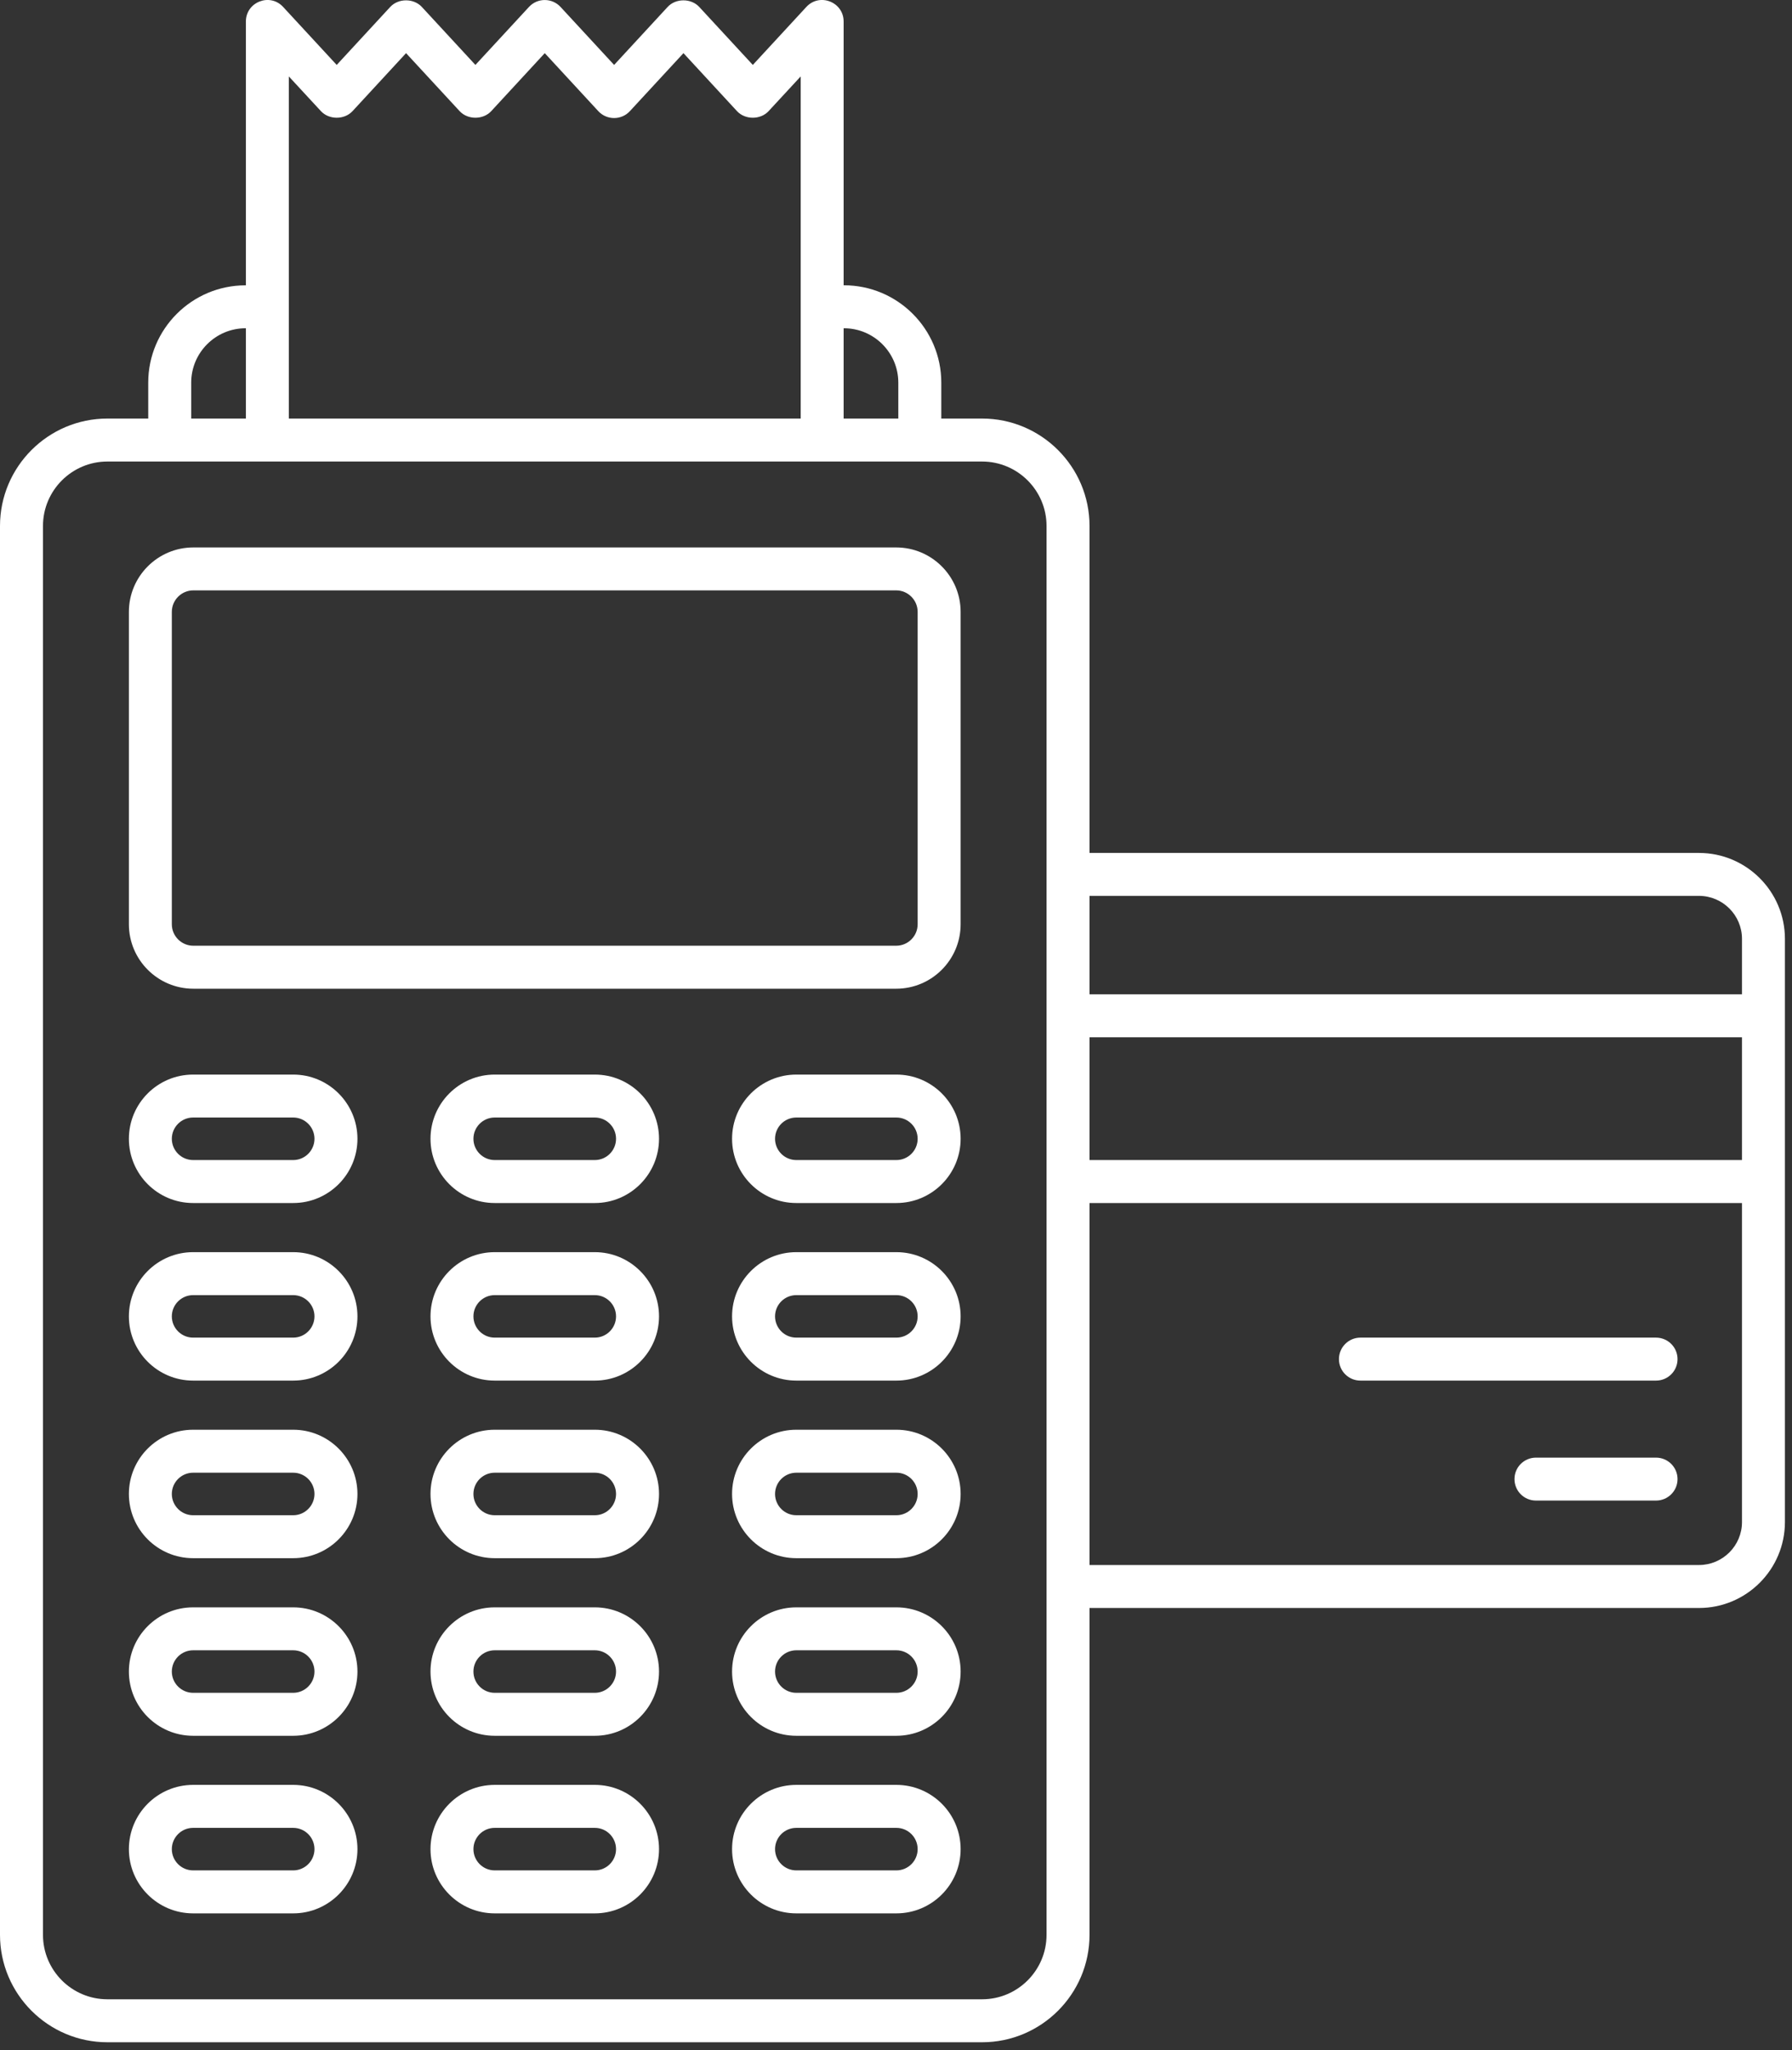
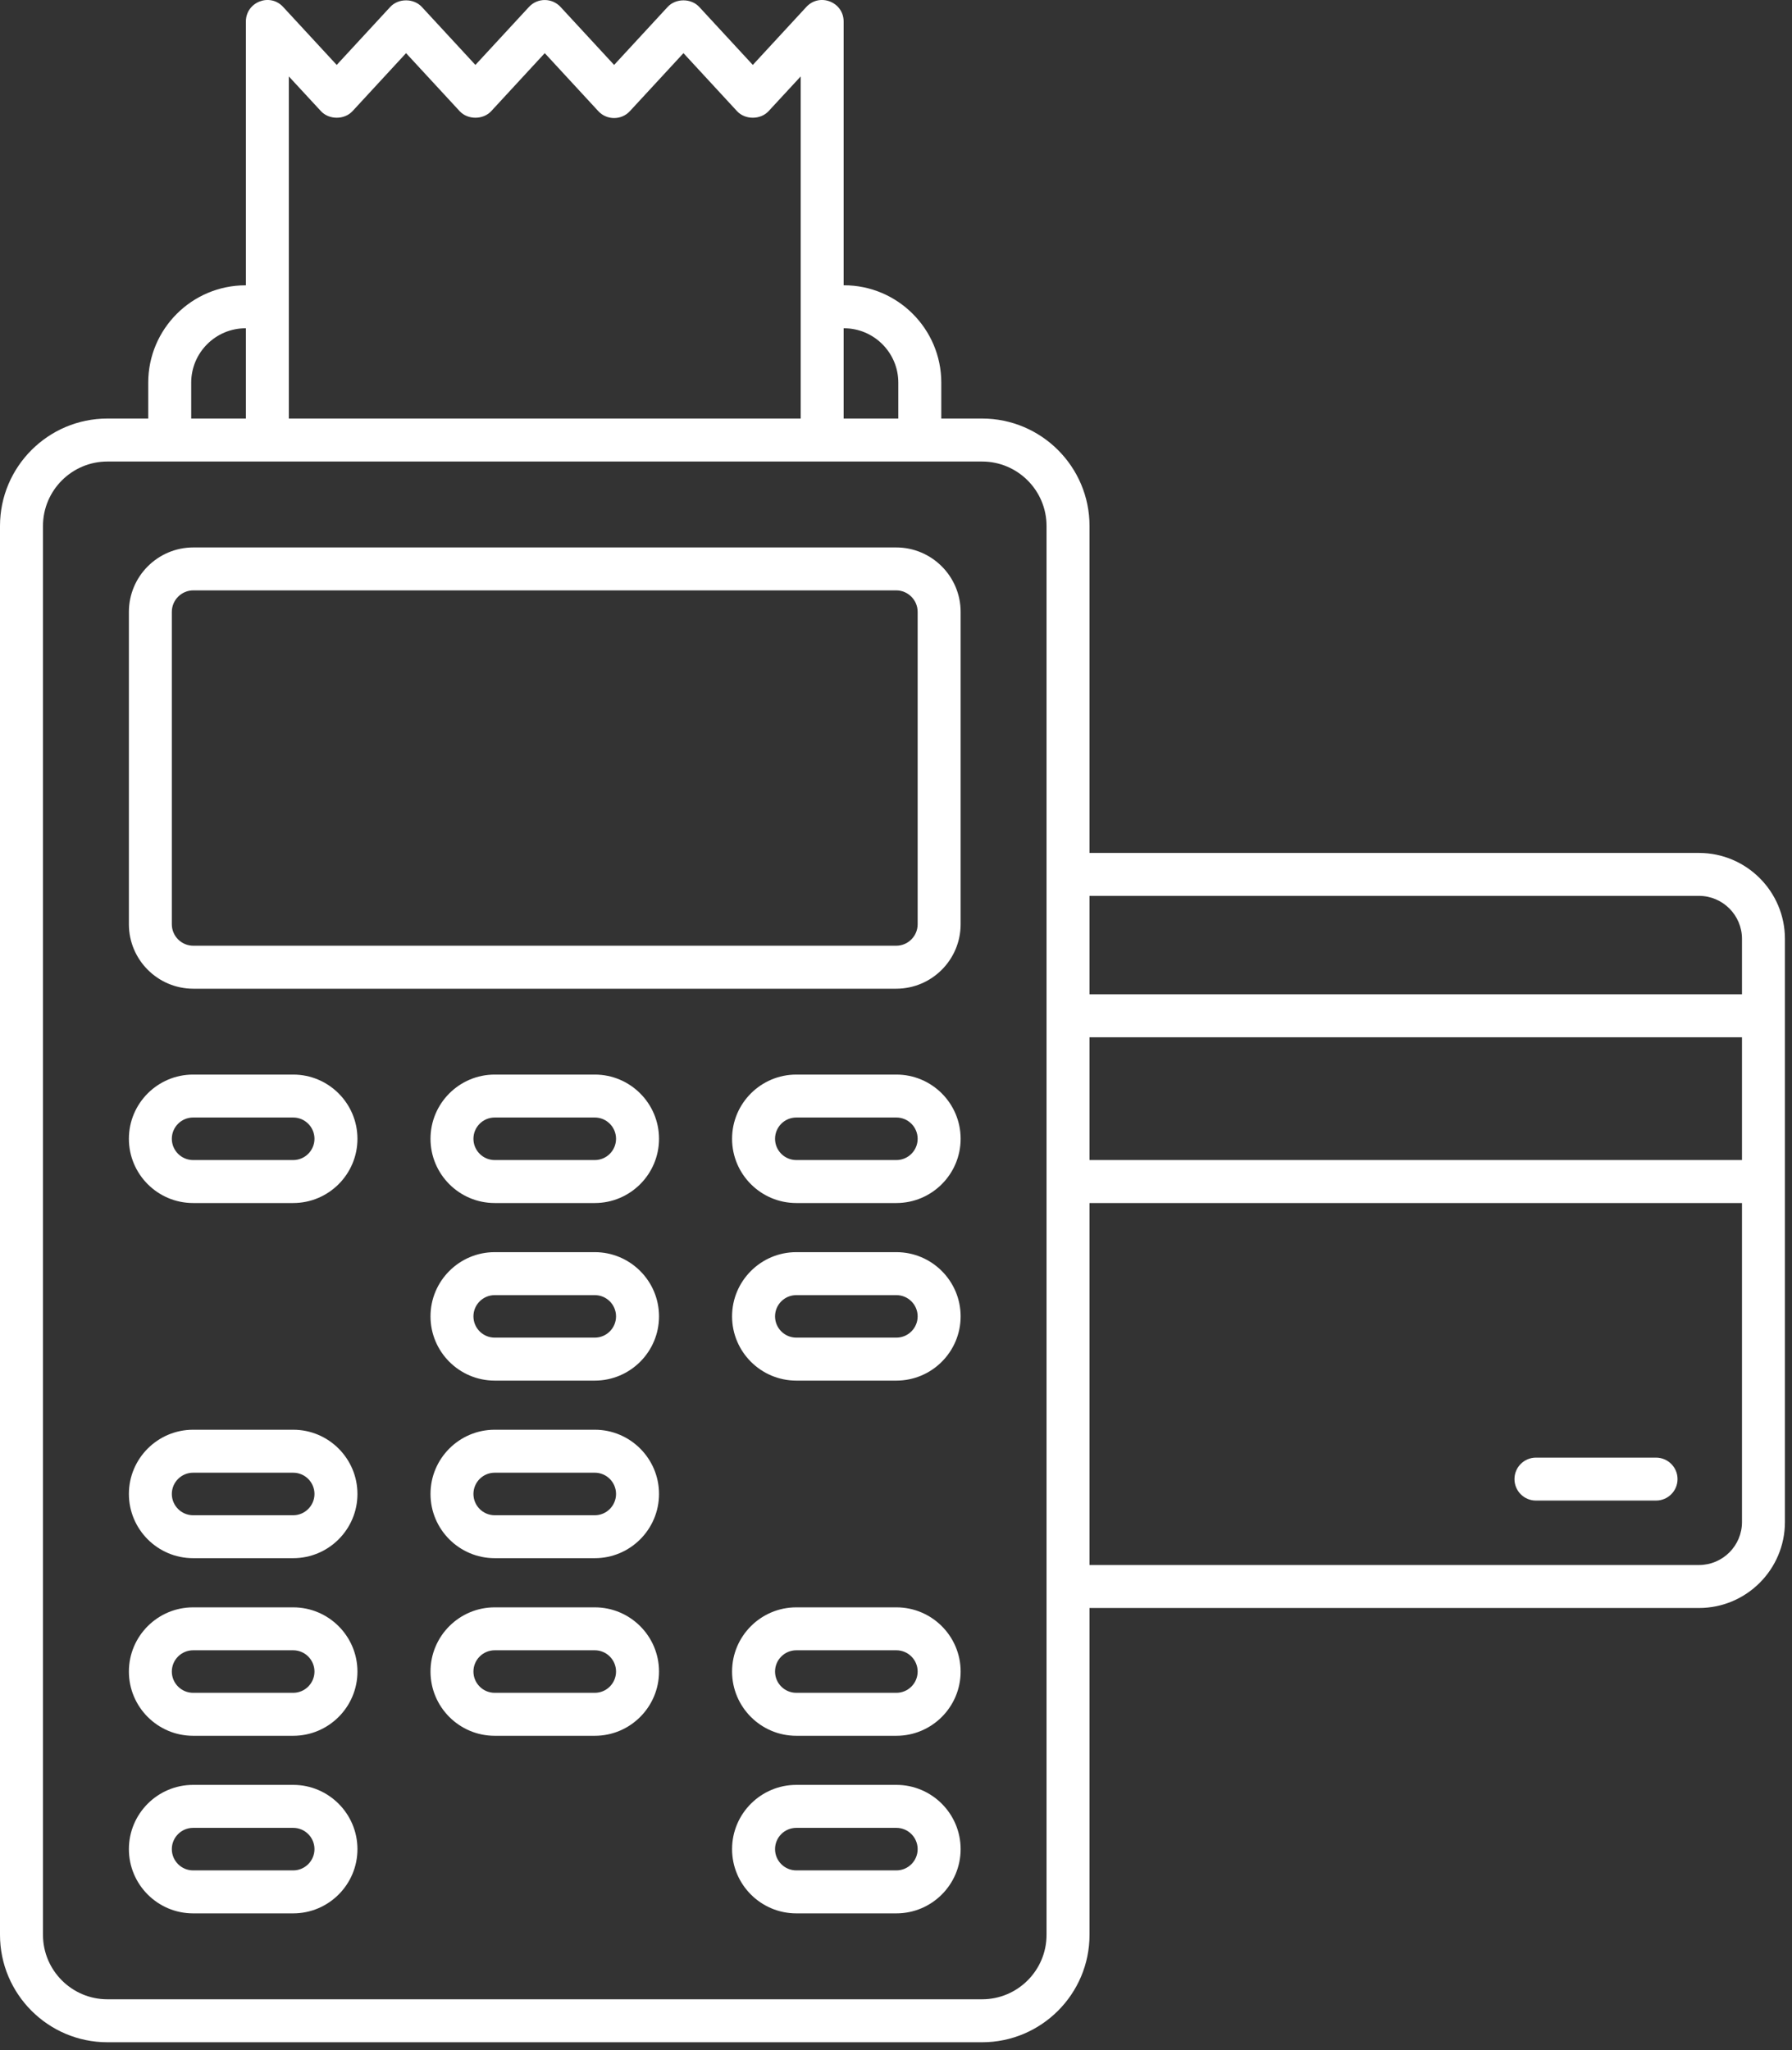
<svg xmlns="http://www.w3.org/2000/svg" viewBox="0 0 44.573 51" fill="none">
  <rect x="0" y="0" width="44.573" height="51" fill="#333333" stroke="none" />
  <path d="M4.809 24.593H22.291C23.175 24.593 23.894 23.874 23.894 22.99V15.22C23.894 14.336 23.175 13.617 22.291 13.617H4.809C3.925 13.617 3.206 14.336 3.206 15.22V22.99C3.206 23.874 3.925 24.593 4.809 24.593ZM4.274 15.22C4.274 14.925 4.514 14.685 4.809 14.685H22.291C22.585 14.685 22.825 14.925 22.825 15.22V22.99C22.825 23.285 22.585 23.524 22.291 23.524H4.809C4.514 23.524 4.274 23.285 4.274 22.99L4.274 15.22Z" fill="white" />
  <path d="M7.293 26.729H4.803C3.922 26.729 3.206 27.445 3.206 28.326C3.206 29.207 3.922 29.924 4.803 29.924H7.293C8.174 29.924 8.891 29.207 8.891 28.326C8.89 27.445 8.174 26.729 7.293 26.729ZM7.293 28.855H4.803C4.512 28.855 4.274 28.618 4.274 28.326C4.274 28.034 4.512 27.797 4.803 27.797H7.293C7.584 27.797 7.822 28.034 7.822 28.326C7.822 28.618 7.584 28.855 7.293 28.855Z" fill="white" />
  <path d="M14.795 26.729H12.305C11.424 26.729 10.708 27.445 10.708 28.326C10.708 29.207 11.424 29.924 12.305 29.924H14.795C15.675 29.924 16.392 29.207 16.392 28.326C16.392 27.445 15.675 26.729 14.795 26.729ZM14.795 28.855H12.305C12.013 28.855 11.776 28.618 11.776 28.326C11.776 28.034 12.013 27.797 12.305 27.797H14.795C15.086 27.797 15.323 28.034 15.323 28.326C15.323 28.618 15.086 28.855 14.795 28.855Z" fill="white" />
  <path d="M22.296 26.729H19.807C18.926 26.729 18.209 27.445 18.209 28.326C18.209 29.207 18.926 29.924 19.807 29.924H22.296C23.177 29.924 23.894 29.207 23.894 28.326C23.894 27.445 23.177 26.729 22.296 26.729ZM22.296 28.855H19.807C19.515 28.855 19.278 28.618 19.278 28.326C19.278 28.034 19.515 27.797 19.807 27.797H22.296C22.588 27.797 22.825 28.034 22.825 28.326C22.825 28.618 22.588 28.855 22.296 28.855Z" fill="white" />
-   <path d="M7.293 31.146H4.803C3.922 31.146 3.206 31.863 3.206 32.743C3.206 33.624 3.922 34.341 4.803 34.341H7.293C8.174 34.341 8.891 33.624 8.891 32.743C8.89 31.863 8.174 31.146 7.293 31.146ZM7.293 33.272H4.803C4.512 33.272 4.274 33.035 4.274 32.743C4.274 32.452 4.512 32.215 4.803 32.215H7.293C7.584 32.215 7.822 32.452 7.822 32.743C7.822 33.035 7.584 33.272 7.293 33.272Z" fill="white" />
  <path d="M14.795 31.146H12.305C11.424 31.146 10.708 31.863 10.708 32.743C10.708 33.624 11.424 34.341 12.305 34.341H14.795C15.675 34.341 16.392 33.624 16.392 32.743C16.392 31.863 15.675 31.146 14.795 31.146ZM14.795 33.272H12.305C12.013 33.272 11.776 33.035 11.776 32.743C11.776 32.452 12.013 32.215 12.305 32.215H14.795C15.086 32.215 15.323 32.452 15.323 32.743C15.323 33.035 15.086 33.272 14.795 33.272Z" fill="white" />
  <path d="M22.296 31.146H19.807C18.926 31.146 18.209 31.863 18.209 32.743C18.209 33.624 18.926 34.341 19.807 34.341H22.296C23.177 34.341 23.894 33.624 23.894 32.743C23.894 31.863 23.177 31.146 22.296 31.146ZM22.296 33.272H19.807C19.515 33.272 19.278 33.035 19.278 32.743C19.278 32.452 19.515 32.215 19.807 32.215H22.296C22.588 32.215 22.825 32.452 22.825 32.743C22.825 33.035 22.588 33.272 22.296 33.272Z" fill="white" />
  <path d="M7.293 35.563H4.803C3.922 35.563 3.206 36.28 3.206 37.16C3.206 38.041 3.922 38.758 4.803 38.758H7.293C8.174 38.758 8.891 38.041 8.891 37.16C8.89 36.28 8.174 35.563 7.293 35.563ZM7.293 37.69H4.803C4.512 37.69 4.274 37.452 4.274 37.161C4.274 36.869 4.512 36.632 4.803 36.632H7.293C7.584 36.632 7.822 36.869 7.822 37.161C7.822 37.452 7.584 37.69 7.293 37.69Z" fill="white" />
  <path d="M14.795 35.563H12.305C11.424 35.563 10.708 36.28 10.708 37.16C10.708 38.041 11.424 38.758 12.305 38.758H14.795C15.675 38.758 16.392 38.041 16.392 37.16C16.392 36.28 15.675 35.563 14.795 35.563ZM14.795 37.69H12.305C12.013 37.69 11.776 37.452 11.776 37.161C11.776 36.869 12.013 36.632 12.305 36.632H14.795C15.086 36.632 15.323 36.869 15.323 37.161C15.323 37.452 15.086 37.69 14.795 37.69Z" fill="white" />
-   <path d="M22.296 35.563H19.807C18.926 35.563 18.209 36.28 18.209 37.16C18.209 38.041 18.926 38.758 19.807 38.758H22.296C23.177 38.758 23.894 38.041 23.894 37.16C23.894 36.28 23.177 35.563 22.296 35.563ZM22.296 37.69H19.807C19.515 37.69 19.278 37.452 19.278 37.161C19.278 36.869 19.515 36.632 19.807 36.632H22.296C22.588 36.632 22.825 36.869 22.825 37.161C22.825 37.452 22.588 37.69 22.296 37.69Z" fill="white" />
  <path d="M7.293 39.981H4.803C3.922 39.981 3.206 40.697 3.206 41.578C3.206 42.459 3.922 43.176 4.803 43.176H7.293C8.174 43.176 8.891 42.459 8.891 41.578C8.89 40.697 8.174 39.981 7.293 39.981ZM7.293 42.107H4.803C4.512 42.107 4.274 41.87 4.274 41.578C4.274 41.286 4.512 41.049 4.803 41.049H7.293C7.584 41.049 7.822 41.286 7.822 41.578C7.822 41.869 7.584 42.107 7.293 42.107Z" fill="white" />
  <path d="M14.795 39.981H12.305C11.424 39.981 10.708 40.697 10.708 41.578C10.708 42.459 11.424 43.176 12.305 43.176H14.795C15.675 43.176 16.392 42.459 16.392 41.578C16.392 40.697 15.675 39.981 14.795 39.981ZM14.795 42.107H12.305C12.013 42.107 11.776 41.87 11.776 41.578C11.776 41.286 12.013 41.049 12.305 41.049H14.795C15.086 41.049 15.323 41.286 15.323 41.578C15.323 41.869 15.086 42.107 14.795 42.107Z" fill="white" />
  <path d="M22.296 39.981H19.807C18.926 39.981 18.209 40.697 18.209 41.578C18.209 42.459 18.926 43.176 19.807 43.176H22.296C23.177 43.176 23.894 42.459 23.894 41.578C23.894 40.697 23.177 39.981 22.296 39.981ZM22.296 42.107H19.807C19.515 42.107 19.278 41.87 19.278 41.578C19.278 41.286 19.515 41.049 19.807 41.049H22.296C22.588 41.049 22.825 41.286 22.825 41.578C22.825 41.869 22.588 42.107 22.296 42.107Z" fill="white" />
  <path d="M7.293 44.397H4.803C3.922 44.397 3.206 45.114 3.206 45.995C3.206 46.876 3.922 47.593 4.803 47.593H7.293C8.174 47.593 8.891 46.876 8.891 45.995C8.89 45.114 8.174 44.397 7.293 44.397ZM7.293 46.524H4.803C4.512 46.524 4.274 46.287 4.274 45.995C4.274 45.703 4.512 45.466 4.803 45.466H7.293C7.584 45.466 7.822 45.703 7.822 45.995C7.822 46.287 7.584 46.524 7.293 46.524Z" fill="white" />
-   <path d="M14.795 44.397H12.305C11.424 44.397 10.708 45.114 10.708 45.995C10.708 46.876 11.424 47.593 12.305 47.593H14.795C15.675 47.593 16.392 46.876 16.392 45.995C16.392 45.114 15.675 44.397 14.795 44.397ZM14.795 46.524H12.305C12.013 46.524 11.776 46.287 11.776 45.995C11.776 45.703 12.013 45.466 12.305 45.466H14.795C15.086 45.466 15.323 45.703 15.323 45.995C15.323 46.287 15.086 46.524 14.795 46.524Z" fill="white" />
  <path d="M22.296 44.397H19.807C18.926 44.397 18.209 45.114 18.209 45.995C18.209 46.876 18.926 47.593 19.807 47.593H22.296C23.177 47.593 23.894 46.876 23.894 45.995C23.894 45.114 23.177 44.397 22.296 44.397ZM22.296 46.524H19.807C19.515 46.524 19.278 46.287 19.278 45.995C19.278 45.703 19.515 45.466 19.807 45.466H22.296C22.588 45.466 22.825 45.703 22.825 45.995C22.825 46.287 22.588 46.524 22.296 46.524Z" fill="white" />
  <path d="M42.26 21.216H27.1V13.083C27.1 11.609 25.901 10.411 24.428 10.411H23.413V9.517C23.413 8.183 22.327 7.096 20.992 7.096H20.984V0.535C20.984 0.05 20.387 -0.185 20.057 0.172L18.725 1.615L17.392 0.172C17.19 -0.046 16.809 -0.046 16.607 0.172L15.275 1.615L13.942 0.172C13.731 -0.056 13.369 -0.057 13.158 0.172L11.825 1.615L10.492 0.172C10.29 -0.046 9.909 -0.046 9.707 0.172L8.375 1.615L7.042 0.172C6.711 -0.186 6.116 0.052 6.116 0.535V7.097H6.108C4.773 7.097 3.687 8.183 3.687 9.518V10.411H2.671C1.198 10.411 0 11.61 0 13.083V48.127C0 49.6 1.199 50.799 2.671 50.799H24.428C25.901 50.799 27.1 49.6 27.1 48.127V39.997H42.26C43.438 39.997 44.397 39.038 44.397 37.859C44.397 23.092 44.397 37.799 44.397 23.353C44.397 22.175 43.438 21.216 42.26 21.216ZM42.26 22.284C42.849 22.284 43.329 22.764 43.329 23.353V24.733H27.1V22.284H42.26ZM43.329 28.855H27.1V25.801H43.329V28.855ZM20.992 8.165C21.737 8.165 22.344 8.772 22.344 9.517V10.411H20.984V8.165H20.992ZM7.184 1.901L7.983 2.765C8.185 2.983 8.566 2.983 8.768 2.765L10.1 1.322L11.433 2.765C11.635 2.983 12.016 2.983 12.218 2.765L13.55 1.322L14.882 2.765C15.093 2.993 15.456 2.994 15.667 2.765L17 1.322L18.332 2.765C18.534 2.983 18.915 2.983 19.117 2.765L19.916 1.901V10.411H7.184V1.901ZM4.756 9.517C4.756 8.772 5.363 8.165 6.108 8.165H6.116V10.411H4.756V9.517ZM26.031 48.127C26.031 49.011 25.312 49.73 24.428 49.73H2.671C1.788 49.73 1.069 49.011 1.069 48.127V13.083C1.069 12.199 1.788 11.48 2.671 11.48H24.428C25.312 11.48 26.031 12.199 26.031 13.083C26.031 26.424 26.031 35.533 26.031 48.127ZM42.26 38.928H27.1V29.924H43.329V37.859C43.329 38.449 42.849 38.928 42.26 38.928Z" fill="white" />
-   <path d="M41.191 33.272H33.838C33.543 33.272 33.304 33.512 33.304 33.807C33.304 34.102 33.543 34.341 33.838 34.341H41.191C41.486 34.341 41.726 34.102 41.726 33.807C41.726 33.512 41.486 33.272 41.191 33.272Z" fill="white" />
  <path d="M41.191 36.257H38.204C37.909 36.257 37.67 36.496 37.67 36.791C37.67 37.086 37.909 37.325 38.204 37.325H41.191C41.486 37.325 41.726 37.086 41.726 36.791C41.726 36.496 41.486 36.257 41.191 36.257Z" fill="white" />
</svg>